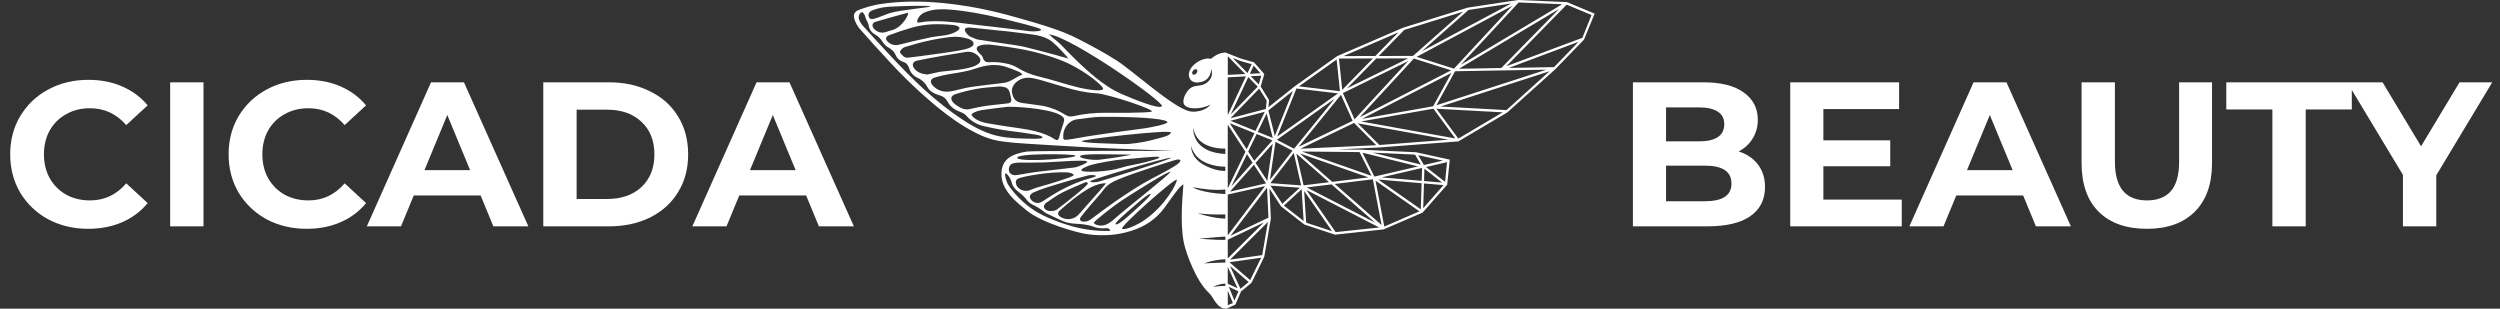
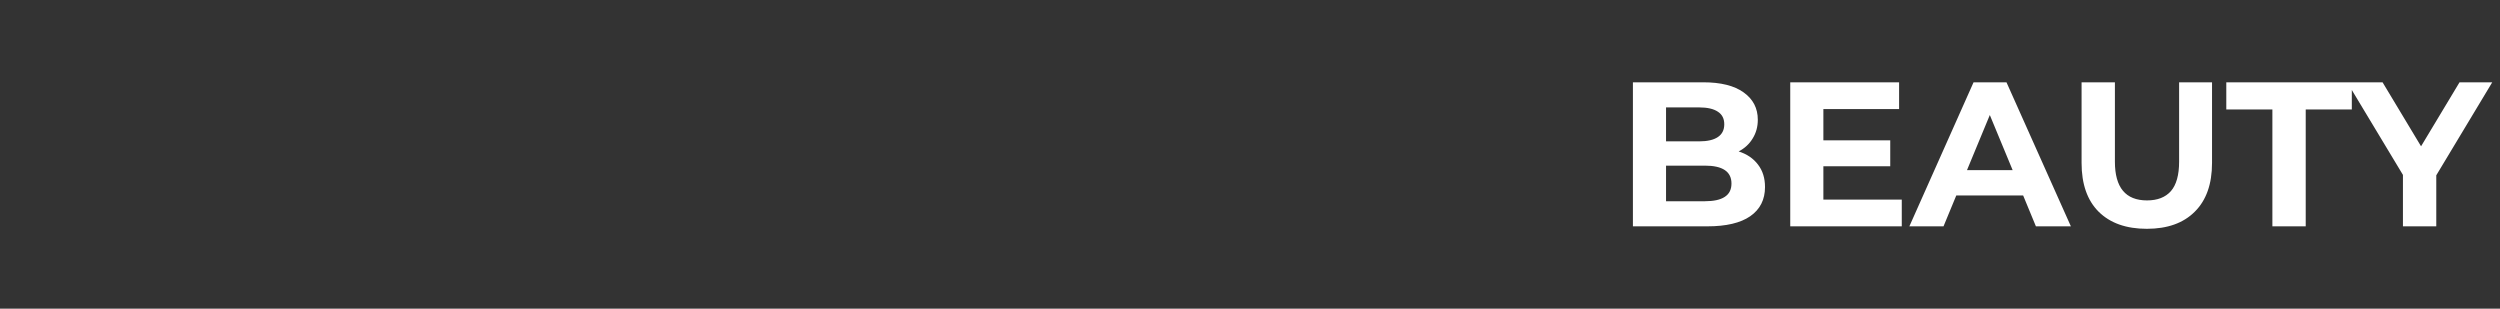
<svg xmlns="http://www.w3.org/2000/svg" width="243" height="30" viewBox="0 0 243 30" fill="none">
  <rect x="0" y="0" width="243" height="30" fill="#333333" stroke="none" />
-   <path d="M8.571 22.24C7.144 22.24 5.851 21.933 4.691 21.32C3.544 20.693 2.638 19.833 1.971 18.74C1.318 17.633 0.991 16.387 0.991 15C0.991 13.613 1.318 12.373 1.971 11.28C2.638 10.173 3.544 9.313 4.691 8.7C5.851 8.073 7.151 7.76 8.591 7.76C9.804 7.76 10.898 7.973 11.871 8.4C12.858 8.827 13.684 9.44 14.351 10.24L12.271 12.16C11.324 11.067 10.151 10.52 8.751 10.52C7.884 10.52 7.111 10.713 6.431 11.1C5.751 11.473 5.218 12 4.831 12.68C4.458 13.36 4.271 14.133 4.271 15C4.271 15.867 4.458 16.64 4.831 17.32C5.218 18 5.751 18.533 6.431 18.92C7.111 19.293 7.884 19.48 8.751 19.48C10.151 19.48 11.324 18.927 12.271 17.82L14.351 19.74C13.684 20.553 12.858 21.173 11.871 21.6C10.884 22.027 9.784 22.24 8.571 22.24ZM16.539 8H19.779V22H16.539V8ZM29.801 22.24C28.375 22.24 27.081 21.933 25.921 21.32C24.775 20.693 23.868 19.833 23.201 18.74C22.548 17.633 22.221 16.387 22.221 15C22.221 13.613 22.548 12.373 23.201 11.28C23.868 10.173 24.775 9.313 25.921 8.7C27.081 8.073 28.381 7.76 29.821 7.76C31.035 7.76 32.128 7.973 33.101 8.4C34.088 8.827 34.915 9.44 35.581 10.24L33.501 12.16C32.555 11.067 31.381 10.52 29.981 10.52C29.115 10.52 28.341 10.713 27.661 11.1C26.981 11.473 26.448 12 26.061 12.68C25.688 13.36 25.501 14.133 25.501 15C25.501 15.867 25.688 16.64 26.061 17.32C26.448 18 26.981 18.533 27.661 18.92C28.341 19.293 29.115 19.48 29.981 19.48C31.381 19.48 32.555 18.927 33.501 17.82L35.581 19.74C34.915 20.553 34.088 21.173 33.101 21.6C32.115 22.027 31.015 22.24 29.801 22.24ZM46.716 19H40.216L38.976 22H35.656L41.896 8H45.096L51.356 22H47.956L46.716 19ZM45.696 16.54L43.476 11.18L41.256 16.54H45.696ZM52.808 8H59.168C60.688 8 62.028 8.293 63.188 8.88C64.362 9.453 65.268 10.267 65.908 11.32C66.562 12.373 66.888 13.6 66.888 15C66.888 16.4 66.562 17.627 65.908 18.68C65.268 19.733 64.362 20.553 63.188 21.14C62.028 21.713 60.688 22 59.168 22H52.808V8ZM59.008 19.34C60.408 19.34 61.522 18.953 62.348 18.18C63.188 17.393 63.608 16.333 63.608 15C63.608 13.667 63.188 12.613 62.348 11.84C61.522 11.053 60.408 10.66 59.008 10.66H56.048V19.34H59.008ZM78.357 19H71.857L70.617 22H67.297L73.537 8H76.737L82.997 22H79.597L78.357 19ZM77.337 16.54L75.117 11.18L72.897 16.54H77.337Z" fill="white" />
-   <path d="M152.297 0.201L147.561 0L142.651 0.744L136.381 2.692L129.971 5.458L125.865 8.377L123.288 10.421L123.355 9.728L122.538 8.408L122.889 7.198L121.893 6.058L120.643 5.704L119.102 5.102C118.81 5.137 118.388 5.15 117.709 5.715C116.802 5.487 115.233 6.579 115.612 7.56C115.737 7.887 116.058 8.047 116.445 8.018C117.229 7.96 117.669 7.522 117.74 6.708C117.819 6.966 117.86 7.34 117.651 7.661C117.313 8.196 116.841 8.294 116.235 8.363C115.676 8.43 115.396 8.867 115.246 9.134C115.105 9.365 115.029 9.63 115.024 9.902C115.042 10.316 115.458 10.489 115.943 10.521C116.684 10.571 117.377 10.332 117.651 10.166C117.335 10.666 116.296 10.972 115.629 10.819C113.994 10.446 110.137 6.903 108.535 5.877C107.313 5.099 106.031 4.418 104.74 3.754C103.974 3.371 103.182 3.044 102.371 2.774C101.359 2.423 100.327 2.126 99.297 1.833C98.341 1.561 97.381 1.295 96.412 1.075C94.887 0.723 93.342 0.467 91.786 0.308C89.647 0.097 87.512 0.081 85.388 0.424C84.736 0.545 84.096 0.726 83.478 0.966C83.064 1.117 82.918 1.419 83.044 1.838C83.148 2.19 83.324 2.515 83.56 2.795C84.464 3.833 85.398 4.846 86.332 5.858C87.83 7.503 89.443 9.038 91.158 10.45C92.295 11.376 93.493 12.227 94.804 12.892C95.357 13.184 95.941 13.415 96.543 13.581C97.216 13.751 97.918 13.806 98.611 13.881C99.236 13.949 104.372 14.242 105.937 14.333C107.081 14.394 113.749 14.655 114.046 14.668C113.51 14.668 100.329 14.645 99.845 14.727C99.09 14.855 97.599 15.083 97.378 16.471C97.29 16.966 97.345 17.476 97.538 17.939C97.997 19.016 98.889 19.709 99.76 20.433C101.25 21.671 104.715 22.633 105.702 22.765C107.154 22.958 108.585 22.882 109.994 22.429C111.292 22.012 112.371 21.302 113.188 20.194C113.639 19.582 114.065 18.951 114.537 18.357C114.674 18.186 114.836 18.037 115.017 17.915L115.03 17.886C115.03 17.905 115.03 17.926 115.026 17.943C115.005 18.616 114.642 21.513 115.073 23.603C115.282 24.614 116.267 27.328 117.483 28.443C117.998 28.914 118.233 30 119.207 30L120.076 29.612L120.627 28.331L121.647 27.49L122.888 24.953L123.527 21.247V21.234L123.393 18.335L124.51 20.053L126.777 21.823L129.761 22.809L134.48 22.3L138.256 20.672L138.28 20.662L140.668 17.95L140.917 15.515L137.64 14.798L132.21 14.546L130.014 14.524L134.041 14.337L141.757 13.742L146.521 10.923L151.177 6.726L153.966 3.85L155 1.326L152.297 0.201ZM116.29 7.132C116.183 7.26 116.022 7.302 115.933 7.227C115.844 7.152 115.861 6.986 115.969 6.858C116.077 6.729 116.236 6.686 116.326 6.762C116.415 6.838 116.398 7.002 116.29 7.132ZM112.941 10.317C112.685 10.678 110.076 9.593 109.019 9.136C108.086 8.731 107.25 8.15 106.457 7.509C105.267 6.541 104.188 5.456 103.127 4.35C102.873 4.085 102.566 3.873 102.287 3.634C102.198 3.558 102.118 3.474 101.974 3.336C104.245 3.638 113.195 9.951 112.941 10.317ZM98.015 7.944C97.773 8.043 97.499 8.064 97.236 8.097C96.249 8.225 95.257 8.322 94.273 8.473C93.686 8.564 93.113 8.745 92.529 8.858C91.828 8.996 91.184 8.867 90.673 8.322C90.365 7.992 90.418 7.673 90.852 7.538C91.394 7.377 91.946 7.254 92.505 7.17C93.308 7.038 94.112 6.915 94.886 6.644C95.778 6.333 96.713 6.192 97.653 6.458C98.124 6.607 98.587 6.781 99.04 6.978C99.145 7.019 99.23 7.112 99.397 7.235C99.213 7.325 99.099 7.368 98.992 7.425C98.662 7.6 98.354 7.806 98.015 7.944ZM97.938 10.051C97.236 10.141 96.53 10.188 95.83 10.29C95.301 10.366 94.776 10.487 94.254 10.604C93.699 10.729 93.282 10.442 92.86 10.152C92.811 10.118 92.765 10.08 92.722 10.037C92.332 9.656 92.379 9.305 92.895 9.143C93.568 8.928 94.254 8.758 94.948 8.633C95.662 8.51 96.394 8.476 97.149 8.401C97.327 8.427 97.548 8.425 97.737 8.499C97.887 8.559 98.011 8.672 98.085 8.817C98.185 9.042 98.218 9.298 98.278 9.54C98.354 9.848 98.257 10.011 97.938 10.051ZM86.446 3.412C87.181 3.141 87.922 2.888 88.677 2.674C90.001 2.298 91.355 2.295 92.712 2.442C92.952 2.467 93.776 2.674 92.773 3.16C92.093 3.489 91.294 3.463 90.555 3.612C89.963 3.738 89.365 3.864 88.774 4.001C88.281 4.115 87.792 4.262 87.301 4.362C87.13 4.397 86.953 4.391 86.785 4.344C86.617 4.297 86.462 4.21 86.333 4.091C86.022 3.825 86.056 3.555 86.446 3.412ZM86.089 3.122C85.879 3.186 85.655 3.185 85.445 3.119C85.236 3.053 85.051 2.925 84.914 2.751C84.713 2.493 84.797 2.209 85.104 2.118C86.135 1.824 87.163 1.517 88.202 1.25C88.509 1.171 87.711 2.734 86.63 2.951C86.446 2.998 86.266 3.055 86.089 3.122ZM87.478 5.02C87.525 4.915 87.592 4.821 87.675 4.743C87.759 4.665 87.858 4.606 87.965 4.568C88.793 4.316 89.627 4.078 90.473 3.906C91.233 3.75 92.314 3.57 92.869 3.57C93.424 3.57 94.133 3.74 94.373 3.889C94.614 4.037 94.781 4.311 94.441 4.537C94.101 4.763 93.524 4.855 93.05 4.939C92.127 5.103 91.197 5.218 90.268 5.347C89.591 5.437 88.912 5.535 88.231 5.608C88.093 5.619 87.955 5.578 87.844 5.493C87.69 5.363 87.442 5.129 87.478 5.024V5.02ZM102.671 5.36C101.651 5.088 100.635 4.808 99.609 4.564C99.058 4.434 98.492 4.365 97.931 4.279C96.968 4.132 96.001 4.002 95.038 3.844C94.829 3.81 94.638 3.672 94.43 3.613C94.073 3.509 93.636 2.926 93.829 2.769C93.954 2.691 94.102 2.659 94.248 2.678C95.072 2.75 95.897 2.84 96.721 2.928C97.593 3.019 98.469 3.097 99.337 3.221C100.365 3.369 101.447 3.386 102.307 4.087C102.823 4.507 103.798 5.582 103.841 5.69C103.424 5.572 103.048 5.463 102.671 5.363V5.36ZM105.735 7.269C106.251 7.617 107.115 8.317 107.21 8.574C107.365 8.991 105.564 8.682 104.843 8.507C103.512 8.183 102.213 7.721 100.879 7.414C100.179 7.244 99.51 6.963 98.896 6.583C98.294 6.221 97.611 6.109 96.923 6.048C96.674 6.03 96.423 6.03 96.174 6.048C95.853 6.069 95.638 5.967 95.549 5.63C95.46 5.293 94.985 5.119 94.937 4.747C94.888 4.374 95.74 4.279 96.307 4.344C97.248 4.453 98.187 4.583 99.119 4.749C99.864 4.881 100.601 5.052 101.328 5.264C102.122 5.48 102.9 5.752 103.656 6.077C104.381 6.417 105.076 6.817 105.735 7.273V7.269ZM89.139 5.891C90.006 5.71 90.878 5.557 91.749 5.401C92.446 5.278 93.144 5.164 93.843 5.055C94.079 5.008 94.324 5.025 94.552 5.104C94.779 5.184 94.983 5.323 95.14 5.507C95.366 5.763 95.343 6.032 95.067 6.23C94.913 6.339 94.744 6.423 94.564 6.48C93.582 6.803 92.548 6.835 91.529 6.958C91.166 7.001 90.809 7.104 90.448 7.179C90.322 7.205 90.195 7.227 90.122 7.242C89.616 7.194 89.207 7.061 88.901 6.705C88.596 6.349 88.691 5.985 89.139 5.891ZM98.994 7.824C99.561 7.462 100.169 7.524 100.761 7.677C101.665 7.91 102.551 8.206 103.448 8.462C104.463 8.754 105.482 9.016 106.547 9.065C107.666 9.116 112.547 10.733 111.903 10.862C111.3 10.981 108.476 10.974 107.457 10.961C106.407 10.952 105.36 11.064 104.335 11.293C104.2 11.329 104.06 11.335 103.923 11.311C103.786 11.287 103.655 11.234 103.54 11.156C102.757 10.655 101.872 10.338 100.951 10.229C100.447 10.161 99.945 10.08 99.44 10.022C98.68 9.932 98.524 9.596 98.383 9.092C98.251 8.611 98.527 8.119 98.994 7.824ZM92.319 0.929C93.991 1.063 95.636 1.381 97.265 1.772C98.46 2.06 100.955 2.652 101.159 2.846C101.364 3.041 100.445 3.076 100.108 3.036C99.028 2.911 97.95 2.769 96.871 2.64C95.901 2.524 94.928 2.428 93.958 2.305C92.641 2.136 91.321 1.989 89.99 2.098C89.782 2.115 89.577 2.166 89.366 2.192C89.133 2.222 89.109 2.102 89.181 1.917C89.359 1.457 89.74 1.227 90.178 1.092C90.88 0.876 91.599 0.872 92.319 0.929ZM84.805 0.995C85.787 0.652 86.248 0.666 86.99 0.627C88.135 0.567 90.165 0.528 90.434 0.613C90.704 0.698 87.606 0.948 86.571 1.251C85.969 1.428 85.525 1.683 84.917 1.834C84.796 1.865 84.595 1.863 84.526 1.765C84.205 1.311 84.668 1.042 84.805 0.995ZM99.43 13.463C98.38 13.443 97.337 13.365 96.329 13.035C94.983 12.594 93.81 11.83 92.669 11.012C90.023 9.113 87.784 6.775 85.591 4.383C85.011 3.75 84.421 3.129 83.856 2.484C83.692 2.298 83.567 2.079 83.489 1.842C83.375 1.491 83.704 1.037 83.893 1.236C84.082 1.435 84.114 1.72 84.214 1.939C84.287 2.101 84.401 2.258 84.426 2.428C84.449 2.623 84.519 2.81 84.63 2.971C84.741 3.133 84.89 3.264 85.063 3.353C85.374 3.534 85.633 3.793 85.816 4.106C85.948 4.314 86.128 4.488 86.34 4.611C86.658 4.792 86.909 4.989 87.055 5.341C87.122 5.505 87.225 5.651 87.356 5.768C87.487 5.886 87.642 5.972 87.811 6.021C88.12 6.12 88.278 6.345 88.37 6.631C88.428 6.829 88.526 7.013 88.659 7.169C88.792 7.326 88.956 7.453 89.141 7.54C89.563 7.719 89.913 8.038 90.133 8.444C90.381 8.904 90.842 9.128 91.329 9.268C91.493 9.306 91.647 9.38 91.78 9.484C91.913 9.588 92.022 9.72 92.101 9.871C92.396 10.446 92.904 10.733 93.488 10.943C93.663 11.012 93.819 11.123 93.942 11.267C94.394 11.777 94.995 12.127 95.657 12.267C96.306 12.421 96.963 12.548 97.621 12.655C98.329 12.77 99.049 12.826 99.753 12.948C100.222 13.028 101.238 13.12 101.333 13.34C101.427 13.56 99.859 13.471 99.43 13.463ZM102.555 13.553C101.431 12.83 100.16 12.62 98.879 12.435C97.923 12.296 96.964 12.164 96.014 11.988C95.52 11.898 95.023 11.753 94.624 11.407C94.371 11.186 94.381 11.063 94.68 10.932C94.905 10.826 95.142 10.75 95.387 10.706C96.216 10.585 97.048 10.49 97.878 10.386C98.313 10.333 101.821 10.498 103.015 11.161C103.437 11.395 103.51 11.546 103.363 12.001C103.217 12.456 103.051 12.914 102.938 13.381C102.869 13.658 102.706 13.652 102.549 13.553L102.555 13.553ZM103.35 13.12C103.376 12.436 103.892 11.678 104.736 11.594C105.47 11.521 106.198 11.366 106.934 11.36C111.844 11.324 113.468 11.658 113.468 11.871C113.468 12.084 111.875 12.379 111.227 12.476C110.359 12.606 109.486 12.703 108.617 12.824C107.688 12.952 106.761 13.085 105.834 13.23C105.157 13.335 104.485 13.487 103.804 13.572C103.338 13.627 103.329 13.582 103.347 13.119L103.35 13.12ZM112.173 13.562C111.092 13.864 109.78 14.02 109.325 14.005C107.837 13.959 105.343 13.905 105.14 13.734C104.936 13.563 113.868 12.54 113.807 12.884C113.745 13.229 112.726 13.404 112.173 13.562ZM113.807 15.34C114.015 15.439 107.553 17.428 106.815 17.652C106.626 17.71 105.975 17.778 105.975 17.616C105.975 17.455 113.599 15.239 113.807 15.338V15.34ZM100.407 18.727C100.833 18.537 101.27 18.371 101.715 18.23C102.385 18.013 103.062 17.815 103.738 17.617C104.415 17.419 105.087 17.217 105.769 17.05C106.001 16.994 106.511 16.994 106.511 17.107C106.511 17.22 105.707 17.378 105.3 17.521C104.244 17.89 103.231 18.375 102.28 18.968C101.957 19.166 101.645 19.381 101.324 19.58C101.002 19.779 100.65 19.783 100.348 19.537C100.223 19.435 100.08 19.247 100.093 19.109C100.105 18.972 100.264 18.79 100.407 18.727ZM100.062 18.502C99.527 18.687 98.871 18.369 98.755 17.873C98.699 17.641 98.755 17.45 98.986 17.349C99.478 17.128 102.11 16.674 103.684 16.752C103.961 16.766 104.385 16.878 104.358 17.031C104.331 17.183 102.181 17.844 100.814 18.222C100.555 18.295 100.312 18.414 100.06 18.502H100.062ZM101.724 19.69C102.222 19.348 102.719 18.986 103.256 18.715C103.97 18.353 104.721 18.062 105.453 17.735C105.584 17.677 105.66 17.672 105.738 17.825C105.815 17.979 103.695 19.645 102.707 20.382C102.559 20.492 101.979 20.62 101.645 20.377C101.389 20.187 101.429 19.89 101.722 19.69H101.724ZM103.012 20.463C103.913 19.66 104.839 18.888 105.89 18.286C106.396 17.996 107.082 17.784 107.512 17.819C107.254 18.12 107.034 18.382 106.808 18.639C106.171 19.359 105.534 20.077 104.898 20.794C104.681 21.056 104.378 21.23 104.045 21.283C103.712 21.336 103.371 21.266 103.085 21.085C102.802 20.916 102.765 20.68 103.009 20.463H103.012ZM112.672 15.266C112.812 15.4 111.767 15.644 111.32 15.764C110.562 15.968 109.645 16.085 108.899 16.325C107.697 16.712 105.473 16.767 105.178 16.615C104.884 16.463 105.649 16.156 106.079 16.023C106.509 15.889 108.471 15.533 109.058 15.499C110.194 15.432 112.531 15.133 112.672 15.266ZM105.049 15.129C105.441 14.902 108.377 15.025 109.985 15.027C110.018 15.027 108.735 15.309 106.867 15.524C106.147 15.607 104.653 15.357 105.049 15.129ZM104.543 15.129C104.602 15.31 102.298 15.498 101.361 15.539C100.713 15.568 99.137 15.587 98.919 15.397C98.314 14.867 104.481 14.944 104.541 15.126L104.543 15.129ZM98.532 15.863C98.709 15.826 98.888 15.806 99.068 15.805C99.876 15.796 100.685 15.814 101.492 15.787C102.389 15.756 103.286 15.674 104.183 15.639C104.629 15.622 105.441 15.588 105.651 15.685C105.861 15.783 104.797 16.239 104.392 16.286C103.154 16.428 102.21 16.542 100.971 16.683C100.289 16.76 99.612 16.895 98.933 17.003C98.845 17.019 98.755 17.028 98.665 17.031C98.346 17.031 98.09 16.829 98.065 16.56C98.031 16.192 98.193 15.938 98.532 15.863ZM107.859 22.443C106.611 22.478 105.365 22.323 104.163 21.982C103.277 21.733 101.547 21.148 100.381 20.354C98.927 19.365 98.098 18.143 97.96 17.893C97.841 17.679 97.553 16.789 97.766 16.859C97.978 16.928 98.264 17.432 98.318 17.672C98.419 18.12 98.675 18.412 99.026 18.675C99.322 18.89 99.585 19.147 99.809 19.438C100.014 19.709 100.27 19.856 100.562 19.989C100.786 20.101 101.001 20.23 101.206 20.375C101.384 20.495 101.546 20.656 101.741 20.755C102.181 20.98 102.641 21.162 103.08 21.387C103.988 21.847 104.805 21.706 105.435 21.828C105.698 21.878 105.971 21.908 106.215 22.009C106.661 22.199 107.121 22.219 107.595 22.178C107.798 22.157 107.999 22.437 107.86 22.443H107.859ZM106.572 21.852C106.471 21.818 106.322 21.72 106.318 21.645C106.313 21.54 108.094 20.117 108.928 19.558C109.91 18.898 113.749 16.491 113.749 16.711C113.749 16.93 109.687 20.069 108.299 21.299C107.777 21.759 107.261 22.085 106.573 21.852H106.572ZM110.622 19.69C111.995 18.502 112.272 18.622 111.069 19.737C109.908 20.811 108.809 21.84 108.487 21.811C108.166 21.781 109.361 20.783 110.623 19.69H110.622ZM111.234 21.398C110.588 21.846 109.359 22.408 109.069 22.237C108.779 22.067 114.39 17.108 114.39 17.479C114.39 17.85 113.278 19.981 111.235 21.398H111.234ZM114.168 16.15C113.209 16.754 112.168 17.215 111.191 17.788C110.314 18.303 109.459 18.857 108.62 19.433C107.728 20.044 106.864 20.699 105.999 21.343C105.789 21.498 105.528 21.567 105.27 21.536C104.988 21.515 104.888 21.312 105.064 21.084C105.371 20.689 105.689 20.304 106.013 19.922C106.438 19.418 106.899 18.942 107.29 18.413C107.781 17.748 108.503 17.532 109.214 17.229C109.715 17.014 113.836 15.628 114.391 15.517C114.738 15.45 115.046 15.599 114.169 16.15H114.168ZM119.103 27.791C118.705 27.787 118.308 27.822 117.916 27.894C118.282 27.694 118.687 27.581 119.103 27.563V27.791ZM119.103 25.52C118.868 25.525 117.585 25.565 117.035 25.6C117.701 25.363 118.398 25.227 119.103 25.196V25.52ZM119.103 23.318C118.818 23.318 118.532 23.318 118.248 23.308C117.68 23.293 116.551 23.196 116.551 23.196C117.404 23.142 118.255 23.037 119.105 22.994L119.103 23.318ZM119.103 21.248C118.121 21.219 117.201 20.977 116.411 20.735C117.305 20.838 118.204 20.873 119.103 20.838V21.248ZM119.103 18.864C116.661 18.739 115.924 18.199 115.924 18.199C116.99 18.39 118.047 18.522 119.103 18.418V18.864ZM119.103 16.617C118.753 16.614 118.405 16.563 118.068 16.466C117.142 16.182 115.832 15.594 115.769 14.197C115.948 14.825 116.365 15.355 116.929 15.674C117.47 15.987 118.122 16.131 118.657 16.183C118.802 16.196 119.086 16.208 119.098 16.203L119.103 16.617ZM119.103 14.964C117.924 14.922 116.401 14.498 116.044 13.022C116.001 12.821 115.98 12.617 115.979 12.412C115.979 12.412 116.061 12.745 116.119 12.9C116.536 14.012 117.707 14.371 118.718 14.437C118.823 14.443 119.069 14.448 119.103 14.445V14.964ZM131.977 11.988L140.79 13.578L134.076 14.095L131.977 11.988ZM119.444 27.883L120.377 28.317L119.989 29.222L119.444 27.883ZM119.338 7.514L121.104 7.424L119.338 11.187V7.514ZM121.858 6.374L122.51 7.122L121.483 7.172L121.858 6.374ZM138.186 17.576L134.289 17.243L138.224 16.326L138.186 17.576ZM138.454 16.401L140.168 17.745L138.416 17.596L138.454 16.401ZM138.178 17.811L138.099 20.342L133.963 17.449L138.178 17.811ZM133.665 21.638L127.014 18.218L129.424 17.922L133.665 21.638ZM129.738 17.881L133.441 17.428L134.289 21.872L129.738 17.881ZM126.71 18.013L126.007 14.925L129.184 17.71L126.71 18.013ZM119.688 18.116L121.206 14.978L121.749 15.811L119.688 18.116ZM121.88 16.016L123.061 17.824L119.554 18.625L121.88 16.016ZM119.336 18.909L122.963 18.09L119.338 22.874L119.336 18.909ZM123.114 17.477L122.043 15.831L123.71 13.966L123.183 17.582L123.116 17.479L123.114 17.477ZM121.911 15.63L121.325 14.731L122.148 13.026L123.683 13.647L121.911 15.63ZM121.175 14.501L119.524 11.969L121.934 12.941L121.175 14.501ZM119.338 12.115L121.057 14.752L119.338 18.309V12.115ZM123.154 18.239L123.294 21.156L119.608 22.908L123.154 18.239ZM123.975 13.784L125.632 14.644L123.437 17.482L123.975 13.784ZM124.109 13.588L129.737 9.592L125.782 14.455L124.109 13.588ZM130.464 8.734L130.147 5.689L133.449 5.683L130.464 8.734ZM133.78 5.682L136.875 5.676L130.936 8.582L133.78 5.682ZM136.875 5.94L131.662 11.597L130.528 9.05L136.875 5.94ZM139.327 10.565L141.454 13.458L132.302 11.805L139.327 10.565ZM132.385 11.551L141.079 7.089L139.302 10.329L132.385 11.551ZM132.168 11.396L137.427 5.689L141.053 6.835L132.168 11.396ZM137.696 5.525L147.004 0.554L141.328 6.673L137.696 5.525ZM147.616 0.24L151.851 0.413L142.005 6.285L147.616 0.24ZM138.203 4.984L142.738 0.969L146.904 0.336L138.203 4.984ZM137.344 5.436L134.012 5.443L136.493 2.911L142.206 1.136L137.344 5.436ZM133.684 5.443L130.595 5.449L135.927 3.146L133.684 5.443ZM130.242 8.86L126.26 8.394L129.92 5.784L130.242 8.86ZM130.057 9.077L124.141 13.276L126.015 8.603L130.057 9.077ZM122.252 12.818L123.115 11.03L123.713 13.407L122.252 12.818ZM122.034 12.727L119.599 11.74L122.936 10.865L122.034 12.727ZM121.332 7.495L122.247 8.427L119.626 11.13L121.332 7.495ZM119.338 25.939L120.29 28.018L119.338 27.575V25.939ZM119.553 25.844L121.368 27.413L120.572 28.069L119.553 25.844ZM119.338 23.298L122.842 21.629L119.338 25.119V23.298ZM125.753 14.868L126.467 18.016L123.481 17.804L125.753 14.868ZM126.763 18.559L129.476 22.469L126.96 21.644L126.763 18.559ZM126.714 21.479L124.791 19.981L126.517 18.396L126.714 21.479ZM126.982 18.467L134.06 22.11L129.827 22.562L126.982 18.467ZM133.703 17.559L137.968 20.543L134.554 22.02L133.703 17.559ZM138.411 17.831L140.311 17.994L138.337 20.243L138.411 17.831ZM138.613 16.236L140.654 15.76L140.459 17.674L138.613 16.236ZM138.402 16.041L137.849 15.085L140.251 15.611L138.402 16.041ZM138.104 15.995L133.408 14.837L137.545 15.028L138.104 15.995ZM137.836 16.176L133.591 17.164L132.43 14.842L137.836 16.176ZM129.496 17.676L126.347 14.912L133.016 17.241L129.496 17.676ZM130.343 9.215L131.472 11.746L126.234 14.264L130.343 9.215ZM139.615 10.571L146.064 10.92L141.752 13.471L139.615 10.571ZM141.433 6.925L150.3 6.773L139.62 10.231L141.433 6.925ZM141.806 6.682L151.536 0.878L145.922 6.611L141.806 6.682ZM125.669 8.839L123.911 13.221L123.286 10.731L125.669 8.839ZM123.121 9.786L123.043 10.591L119.603 11.495L122.39 8.616L123.121 9.786ZM122.356 8.202L121.563 7.406L122.597 7.355L122.356 8.202ZM121.663 6.238L121.259 7.098L119.821 5.644L120.567 5.926L121.663 6.238ZM121.038 7.196L119.342 7.278V5.462L121.038 7.196ZM119.342 28.248L119.836 29.458L119.342 29.661V28.248ZM121.516 27.228L119.499 25.486L122.583 25.052L121.516 27.228ZM122.686 24.798L119.562 25.237L123.243 21.571L122.686 24.798ZM123.489 18.044L126.346 18.247L124.64 19.812L123.489 18.044ZM132.148 14.783L133.308 17.091L126.54 14.728L132.148 14.783ZM126.398 14.457L131.615 11.949L133.771 14.113L126.398 14.457ZM146.43 10.7L140.027 10.353L150.614 6.925L146.43 10.7ZM151.054 6.525L146.658 6.6L153.435 4.063L151.054 6.525ZM153.808 3.675L146.427 6.432L152.281 0.452L154.696 1.456L153.808 3.675Z" fill="white" />
  <path d="M168.999 14.72C169.799 14.973 170.425 15.4 170.879 16C171.332 16.587 171.559 17.313 171.559 18.18C171.559 19.407 171.079 20.353 170.119 21.02C169.172 21.673 167.785 22 165.959 22H158.719V8H165.559C167.265 8 168.572 8.327 169.479 8.98C170.399 9.633 170.859 10.52 170.859 11.64C170.859 12.32 170.692 12.927 170.359 13.46C170.039 13.993 169.585 14.413 168.999 14.72ZM161.939 10.44V13.74H165.159C165.959 13.74 166.565 13.6 166.979 13.32C167.392 13.04 167.599 12.627 167.599 12.08C167.599 11.533 167.392 11.127 166.979 10.86C166.565 10.58 165.959 10.44 165.159 10.44H161.939ZM165.719 19.56C166.572 19.56 167.212 19.42 167.639 19.14C168.079 18.86 168.299 18.427 168.299 17.84C168.299 16.68 167.439 16.1 165.719 16.1H161.939V19.56H165.719ZM184.852 19.4V22H174.012V8H184.592V10.6H177.232V13.64H183.732V16.16H177.232V19.4H184.852ZM196.65 19H190.15L188.91 22H185.59L191.83 8H195.03L201.29 22H197.89L196.65 19ZM195.63 16.54L193.41 11.18L191.19 16.54H195.63ZM208.669 22.24C206.669 22.24 205.109 21.687 203.989 20.58C202.882 19.473 202.329 17.893 202.329 15.84V8H205.569V15.72C205.569 18.227 206.609 19.48 208.689 19.48C209.702 19.48 210.476 19.18 211.009 18.58C211.542 17.967 211.809 17.013 211.809 15.72V8H215.009V15.84C215.009 17.893 214.449 19.473 213.329 20.58C212.222 21.687 210.669 22.24 208.669 22.24ZM220.876 10.64H216.396V8H228.596V10.64H224.116V22H220.876V10.64ZM236.806 17.04V22H233.566V17L228.146 8H231.586L235.326 14.22L239.066 8H242.246L236.806 17.04Z" fill="white" />
</svg>